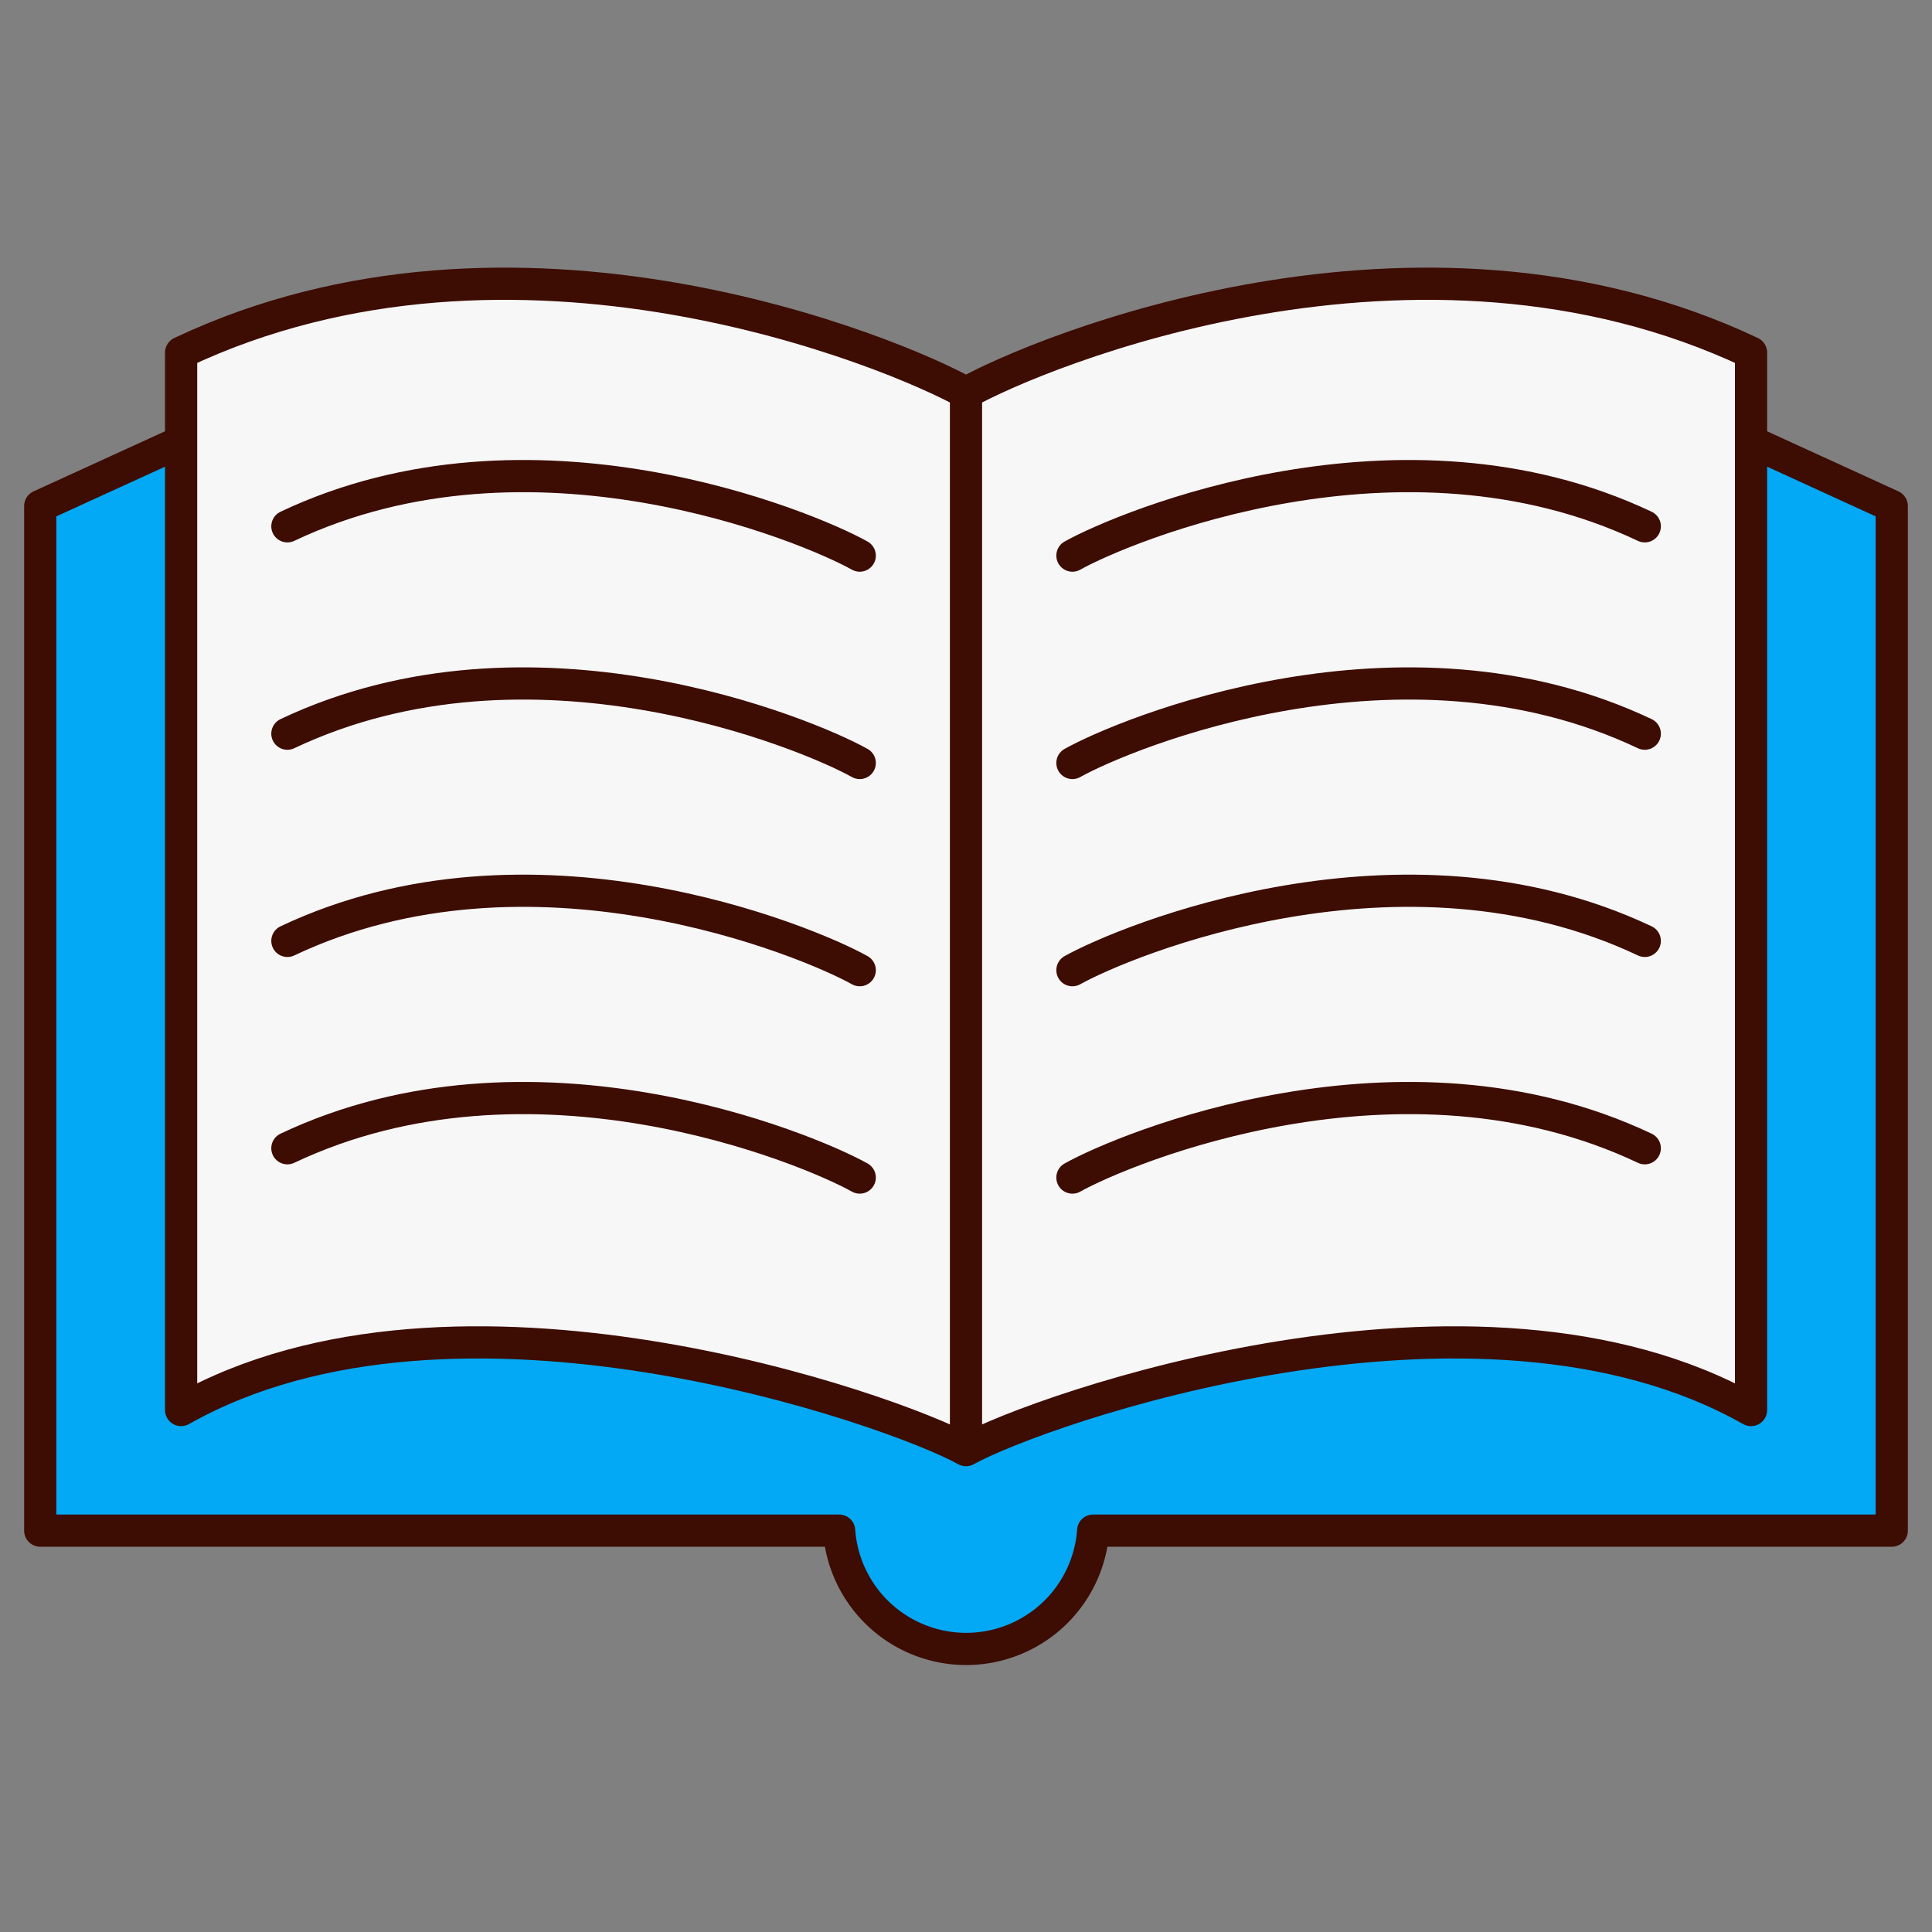
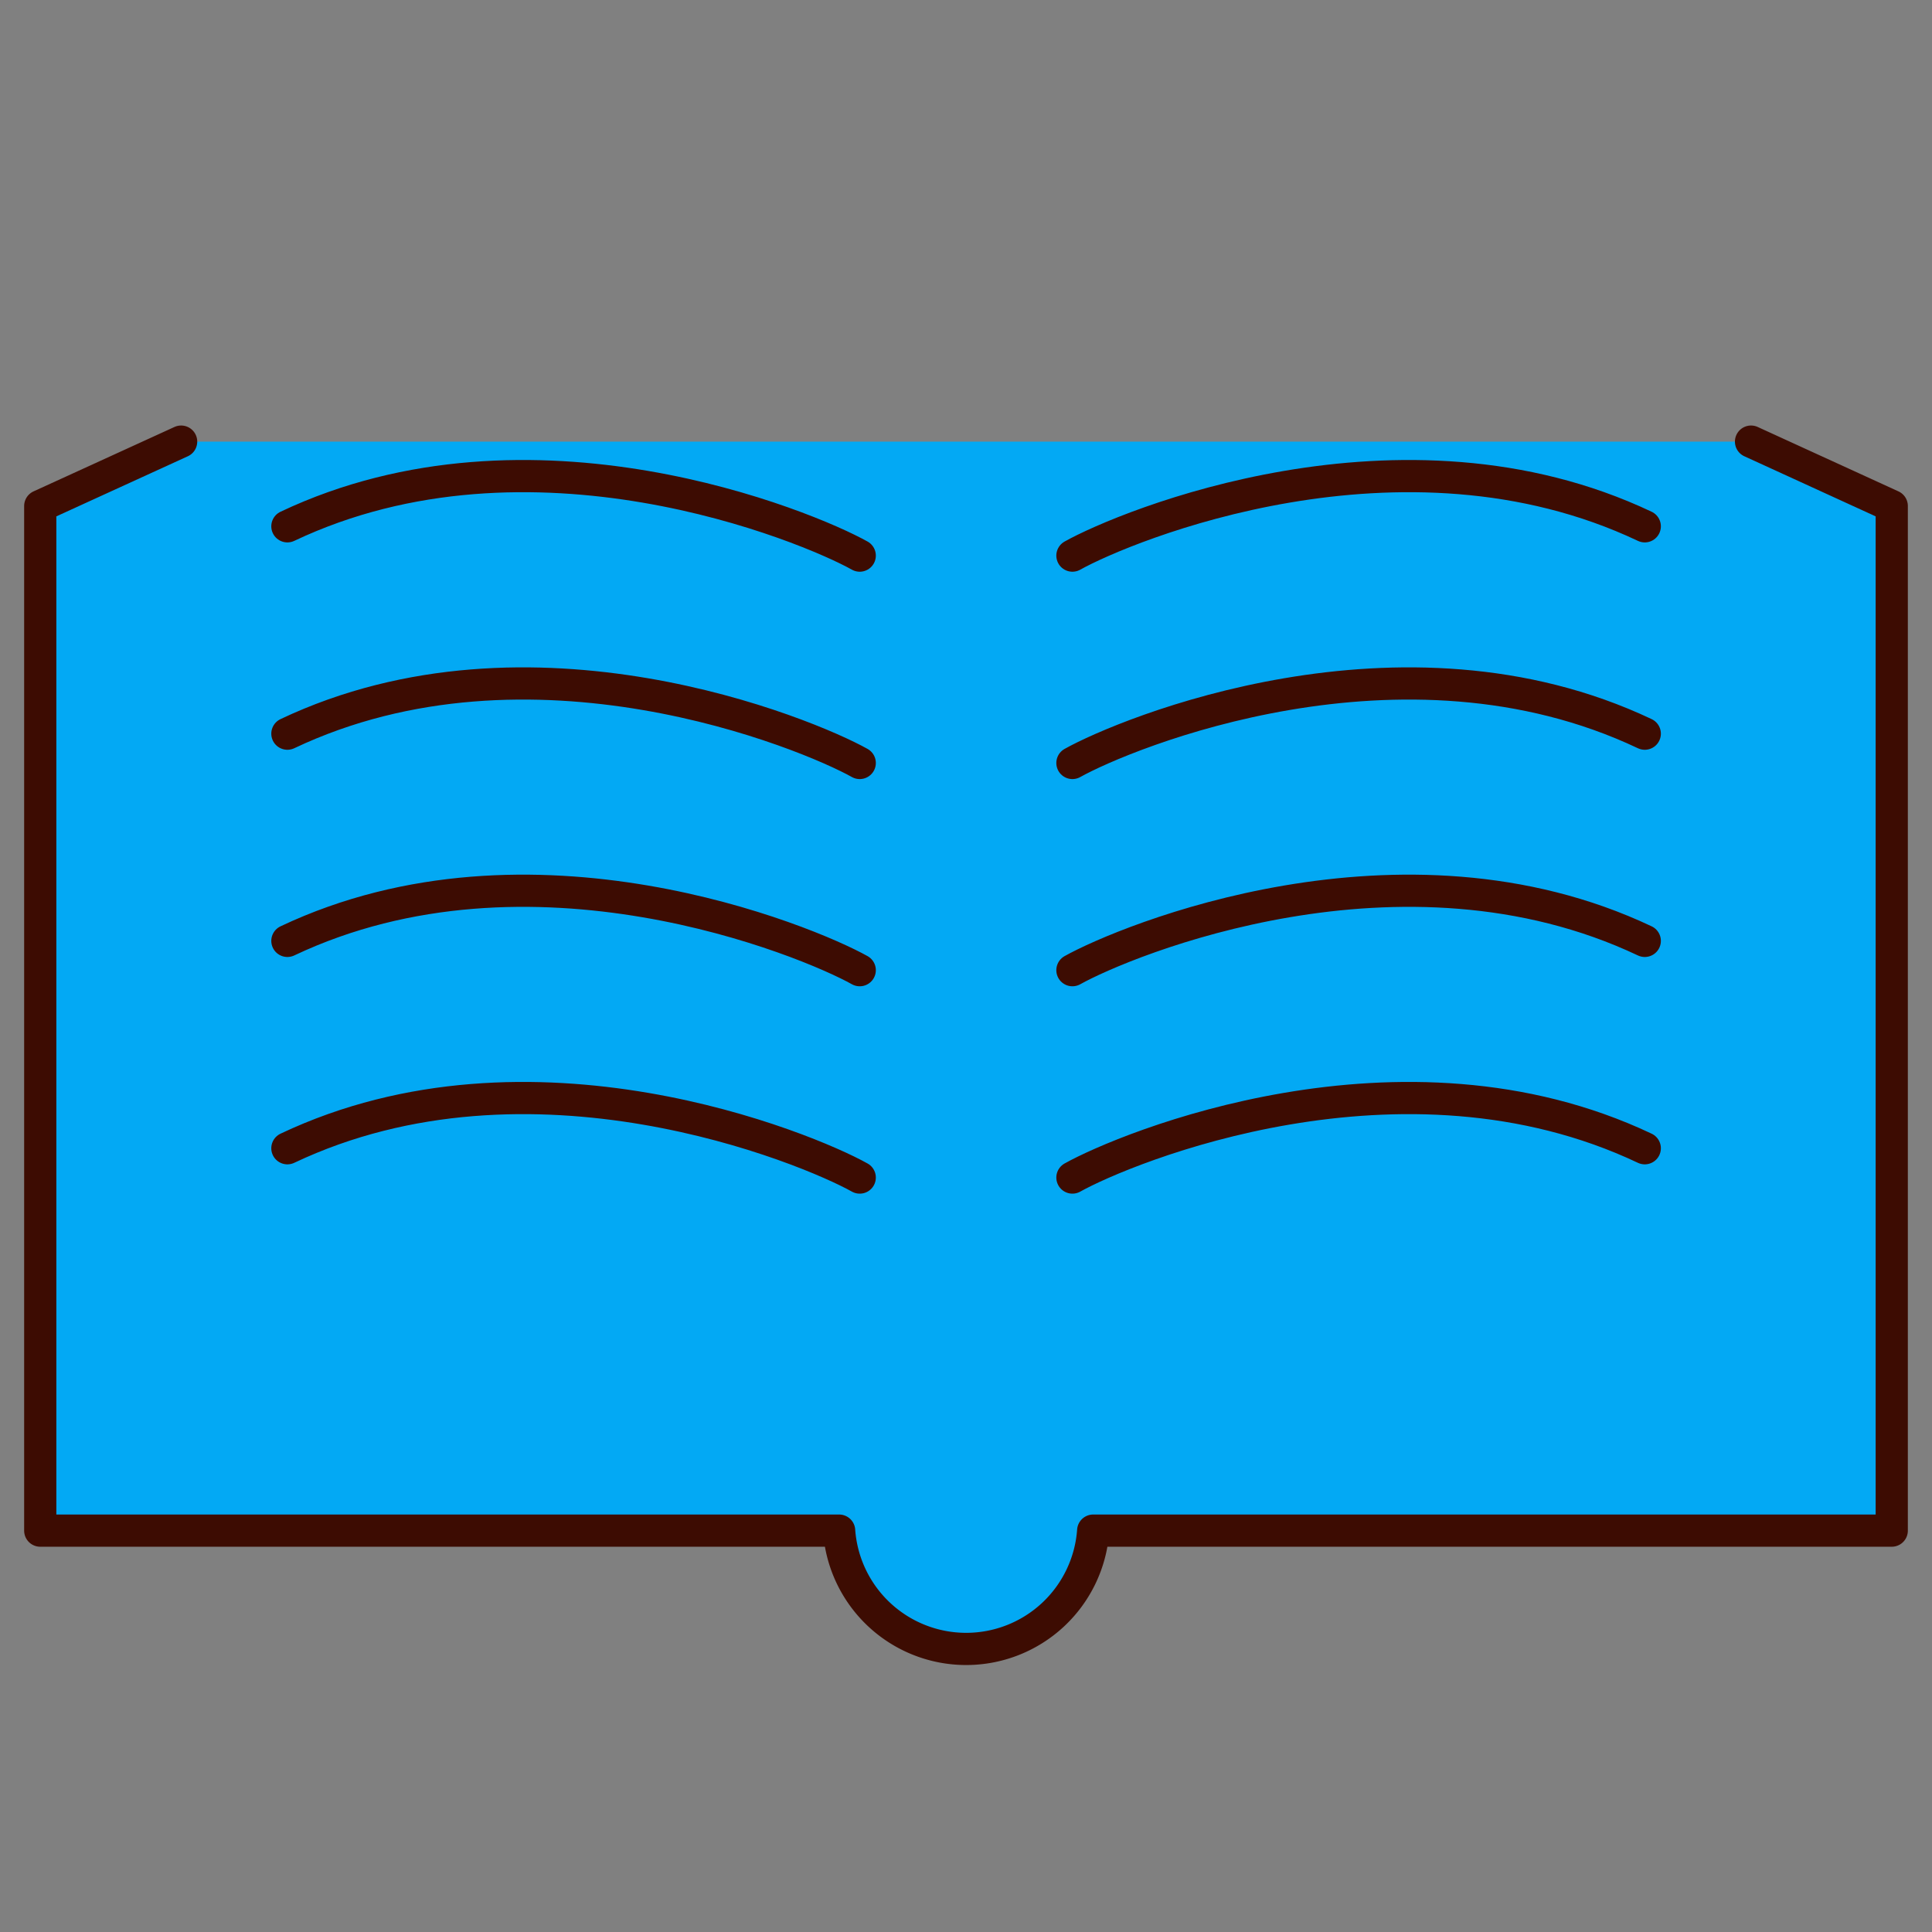
<svg xmlns="http://www.w3.org/2000/svg" id="Layer_1" data-name="Layer 1" viewBox="0 0 120 120">
  <rect x="0" y="0" width="120" height="120" fill="#808080" stroke="none" />
  <defs>
    <style>.cls-2,.cls-3{stroke:#3d0c02;stroke-linecap:round;stroke-linejoin:round;stroke-width:2px}.cls-2{fill:#f7f7f7}.cls-3{fill:none}</style>
  </defs>
  <path d="m108.76 27.43 8.74 4v63.64H67.9a7.91 7.91 0 0 1-15.78 0H2.5V31.43l8.75-4" style="stroke:#3d0c02;stroke-linecap:round;stroke-linejoin:round;stroke-width:2px;fill:#03a9f4" />
-   <path class="cls-2" d="M11.25 21.9v65.68c17.05-9.65 44.29 0 48.75 2.49V24.4c-4.46-2.5-28-12.32-48.75-2.5ZM60 24.4v65.67c4.46-2.49 31.71-12.14 48.76-2.49V21.9C88 12.08 64.46 21.9 60 24.4Z" />
  <path class="cls-3" d="M102.16 32.69c-15.11-7.16-32.3 0-35.55 1.82M102.16 45.57c-15.11-7.16-32.3 0-35.55 1.82M102.16 58.44c-15.11-7.15-32.3 0-35.55 1.82M102.16 71.32c-15.11-7.16-32.3 0-35.55 1.82M17.85 32.69c15.11-7.16 32.3 0 35.55 1.82M17.85 45.57c15.11-7.16 32.3 0 35.55 1.82M17.85 58.44c15.11-7.15 32.3 0 35.55 1.82M17.85 71.32c15.11-7.16 32.3 0 35.55 1.82" />
</svg>